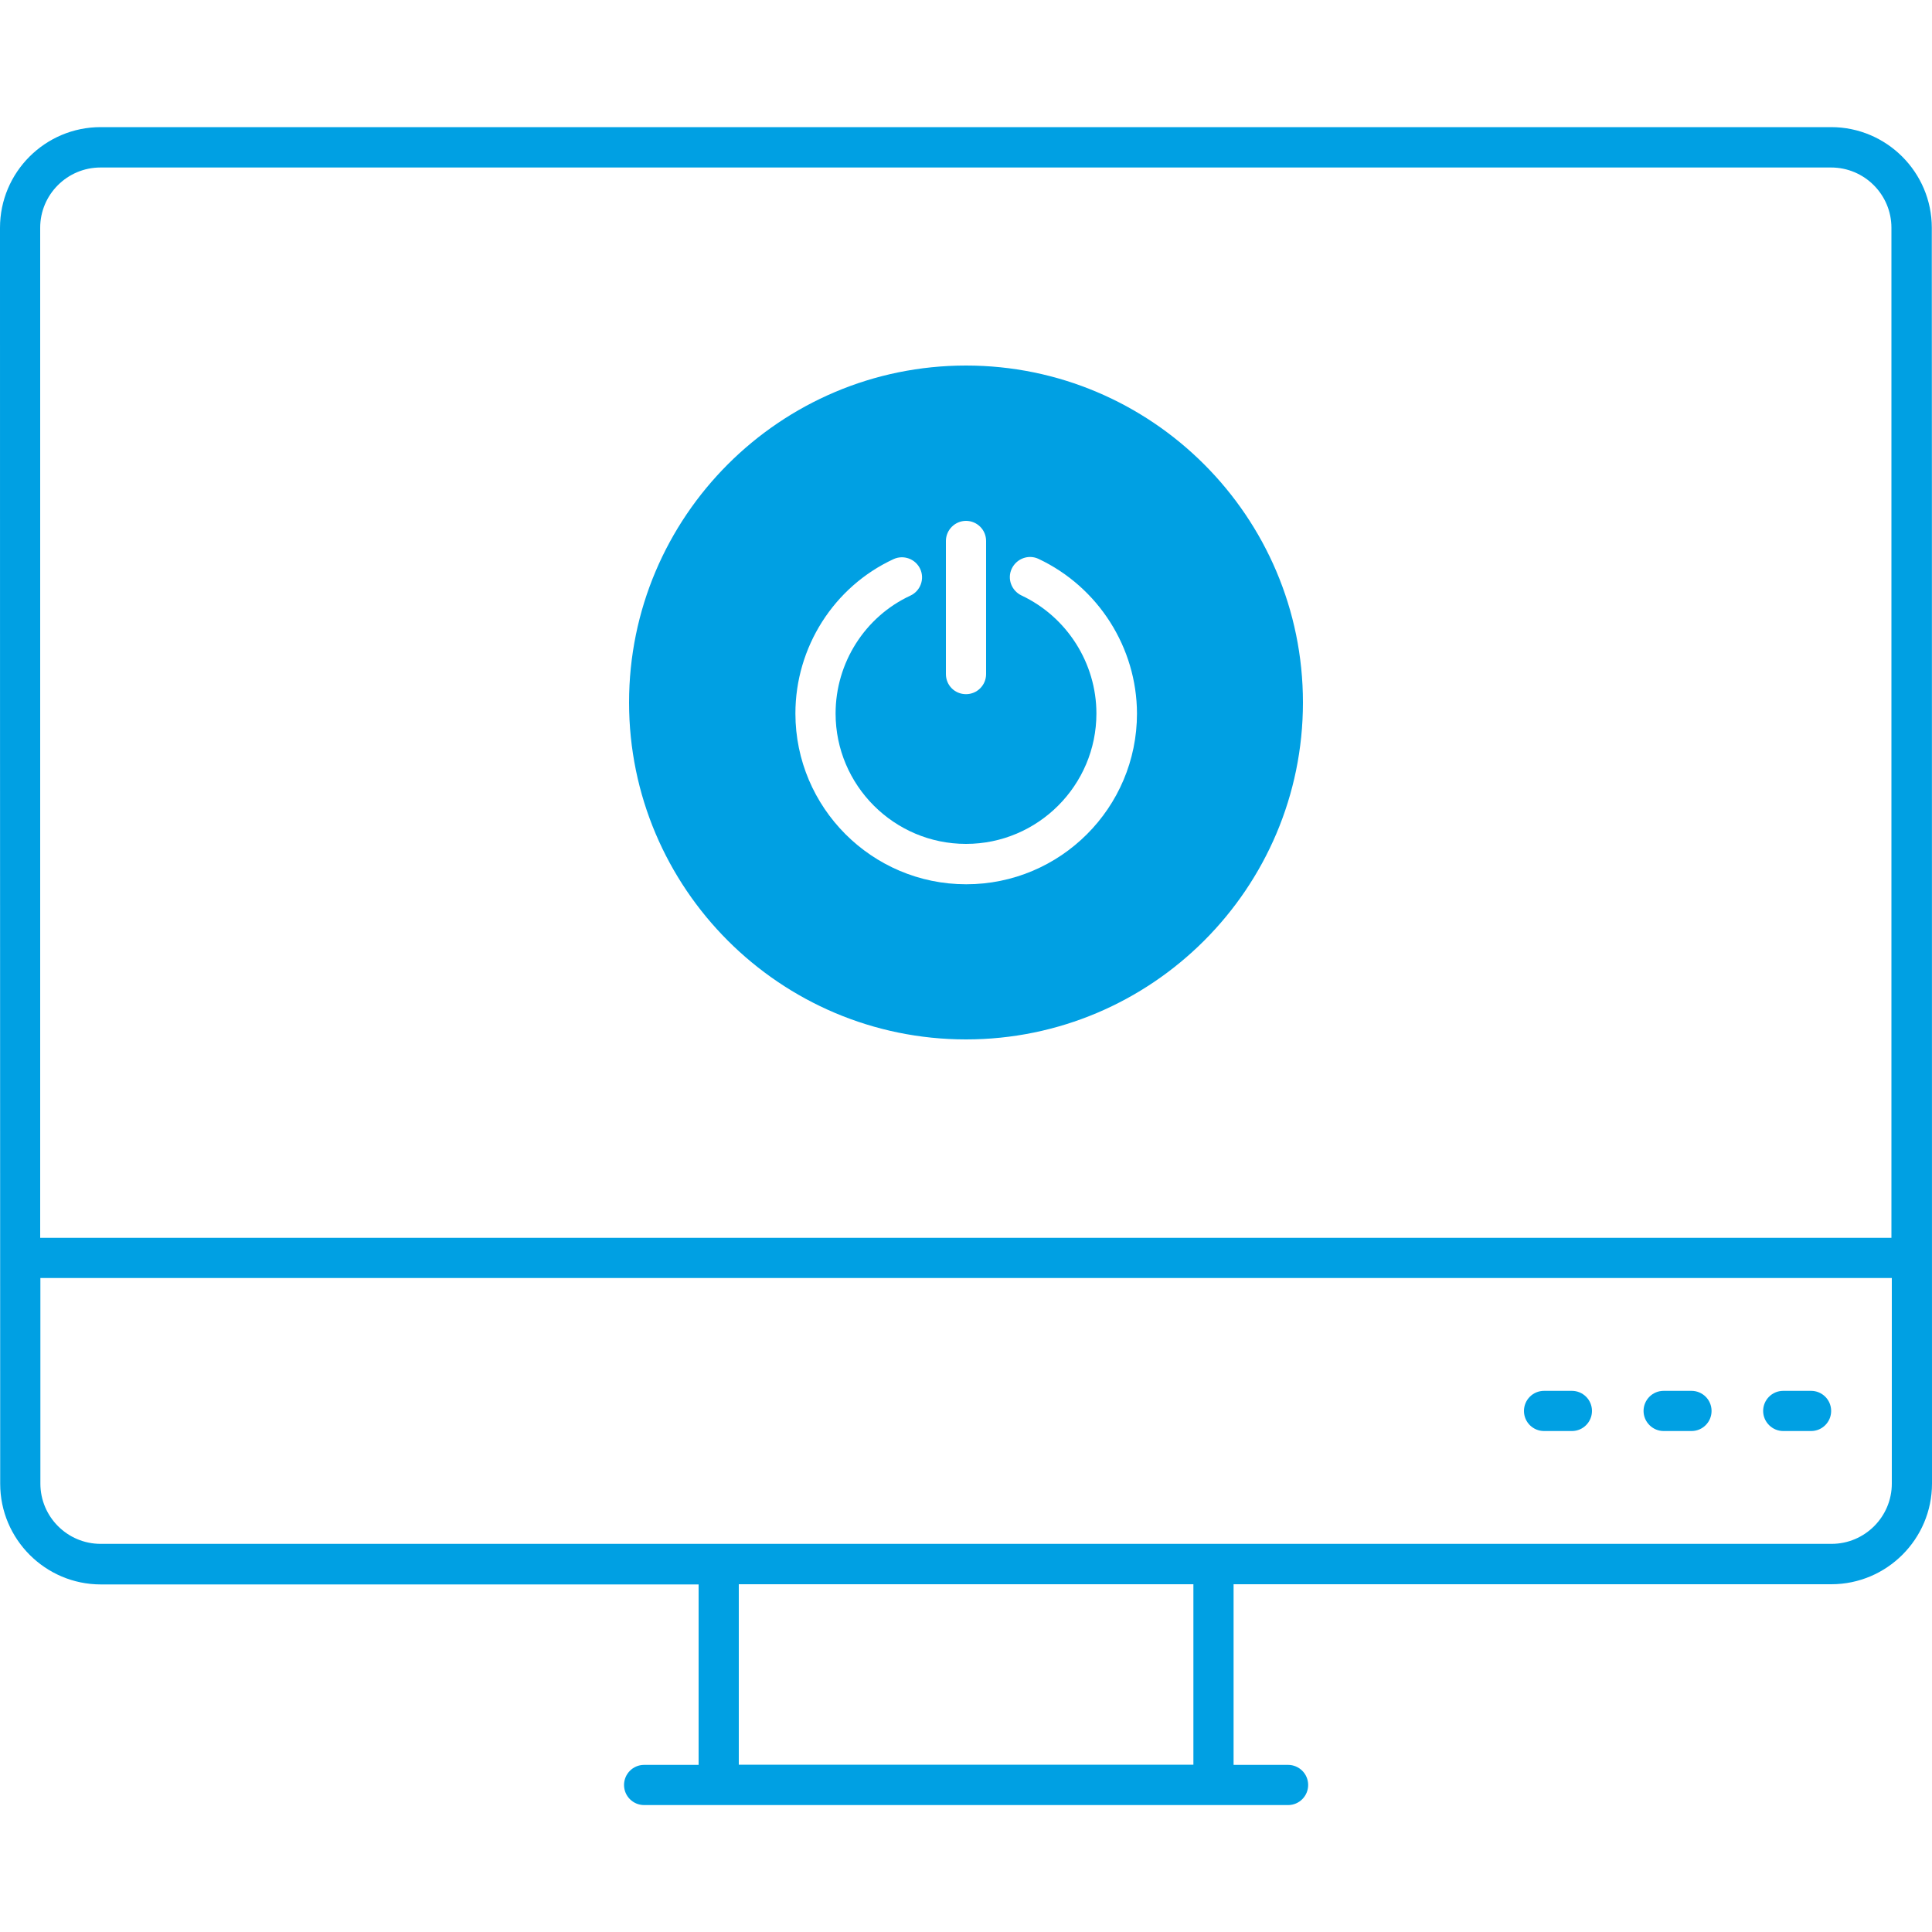
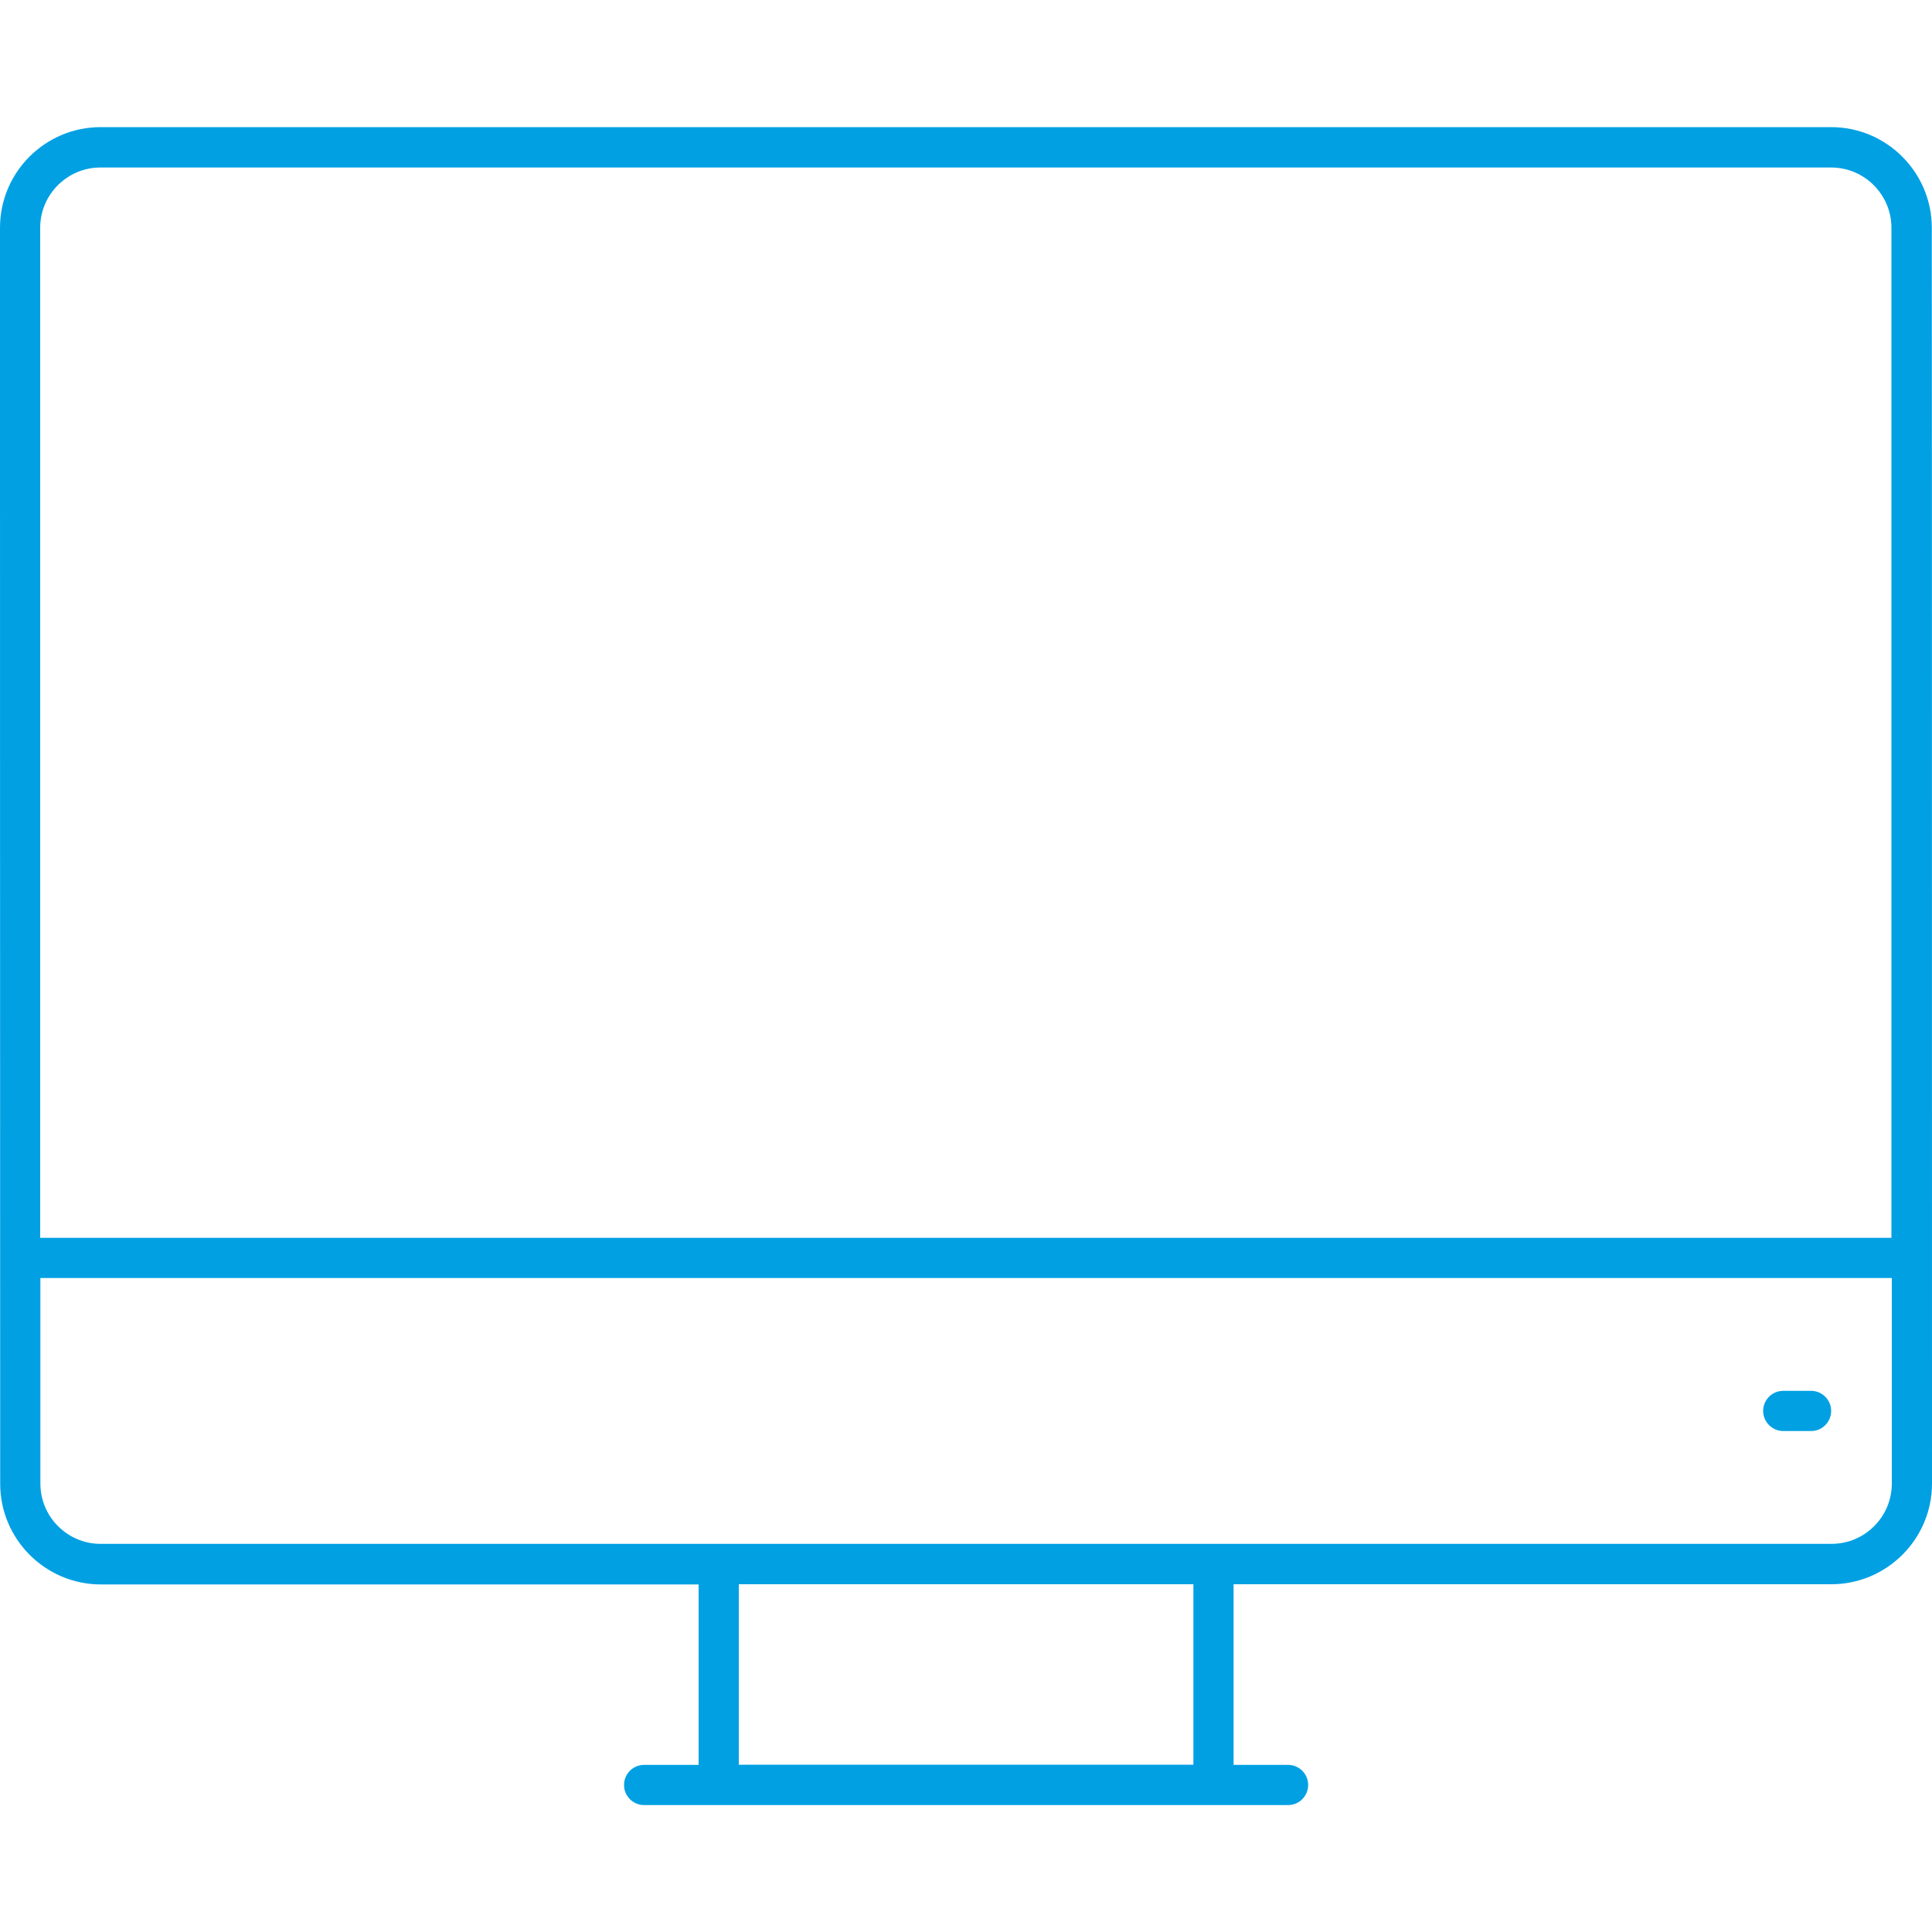
<svg xmlns="http://www.w3.org/2000/svg" version="1.1" id="Layer_1" x="0px" y="0px" viewBox="0 0 100 100" style="enable-background:new 0 0 100 100;" xml:space="preserve">
  <style type="text/css">
	.st0{fill:#00A0E3;}
</style>
  <g id="_x32_5_Tag">
    <g>
      <path class="st0" d="M99.99,13.09v-1.3c0-2.87-2.34-5.21-5.21-5.21H5.21C2.34,6.58,0,8.91,0,11.79c0,0.13,0,42.32,0.01,65.01    c0,2.87,2.34,5.21,5.21,5.21h30.94v9.34h-2.82c-0.58,0-1.04,0.47-1.04,1.04c0,0.58,0.47,1.04,1.04,1.04h33.33    c0.58,0,1.04-0.47,1.04-1.04c0-0.58-0.47-1.04-1.04-1.04h-2.82V82h30.94c2.87,0,5.21-2.34,5.21-5.21    C100,24.32,99.99,13.09,99.99,13.09z M2.08,11.79c0-1.72,1.4-3.12,3.12-3.12h89.58c1.72,0,3.12,1.4,3.12,3.12v52.28H2.08V11.79z     M61.77,91.34H38.24V82h23.53C61.77,82,61.77,91.34,61.77,91.34z M97.92,76.79c0,1.72-1.4,3.12-3.12,3.12H5.21    c-1.72,0-3.12-1.4-3.12-3.12V66.15h95.83V76.79z" />
-       <path class="st0" d="M50,18.92c-9.62,0-17.44,7.82-17.44,17.44S40.38,53.8,50,53.8s17.44-7.82,17.44-17.44S59.61,18.92,50,18.92z     M48.96,28c0-0.57,0.47-1.04,1.04-1.04s1.04,0.46,1.04,1.04v6.89c0,0.57-0.46,1.04-1.04,1.04s-1.04-0.46-1.04-1.04V28z     M50.01,45.77c-4.88,0-8.84-3.97-8.84-8.84c0-3.43,1.99-6.56,5.08-7.99c0.52-0.24,1.14-0.01,1.38,0.51s0.01,1.14-0.51,1.38    c-2.35,1.09-3.87,3.48-3.87,6.1c0,3.72,3.03,6.75,6.75,6.75s6.75-3.03,6.75-6.75c0-2.6-1.52-5-3.88-6.11    c-0.52-0.25-0.75-0.87-0.5-1.39s0.87-0.75,1.39-0.5c3.09,1.46,5.08,4.59,5.09,8C58.85,41.81,54.89,45.77,50.01,45.77z" />
-       <path class="st0" d="M79.92,74.07h1.44c0.58,0,1.04-0.47,1.04-1.04c0-0.58-0.47-1.04-1.04-1.04h-1.44c-0.58,0-1.04,0.47-1.04,1.04    C78.88,73.61,79.35,74.07,79.92,74.07z" />
-       <path class="st0" d="M86.11,74.07h1.44c0.58,0,1.04-0.47,1.04-1.04c0-0.58-0.47-1.04-1.04-1.04h-1.44c-0.58,0-1.04,0.47-1.04,1.04    S85.54,74.07,86.11,74.07z" />
      <path class="st0" d="M92.3,74.07h1.44c0.58,0,1.04-0.47,1.04-1.04c0-0.58-0.47-1.04-1.04-1.04H92.3c-0.58,0-1.04,0.47-1.04,1.04    S91.73,74.07,92.3,74.07z" />
    </g>
  </g>
</svg>